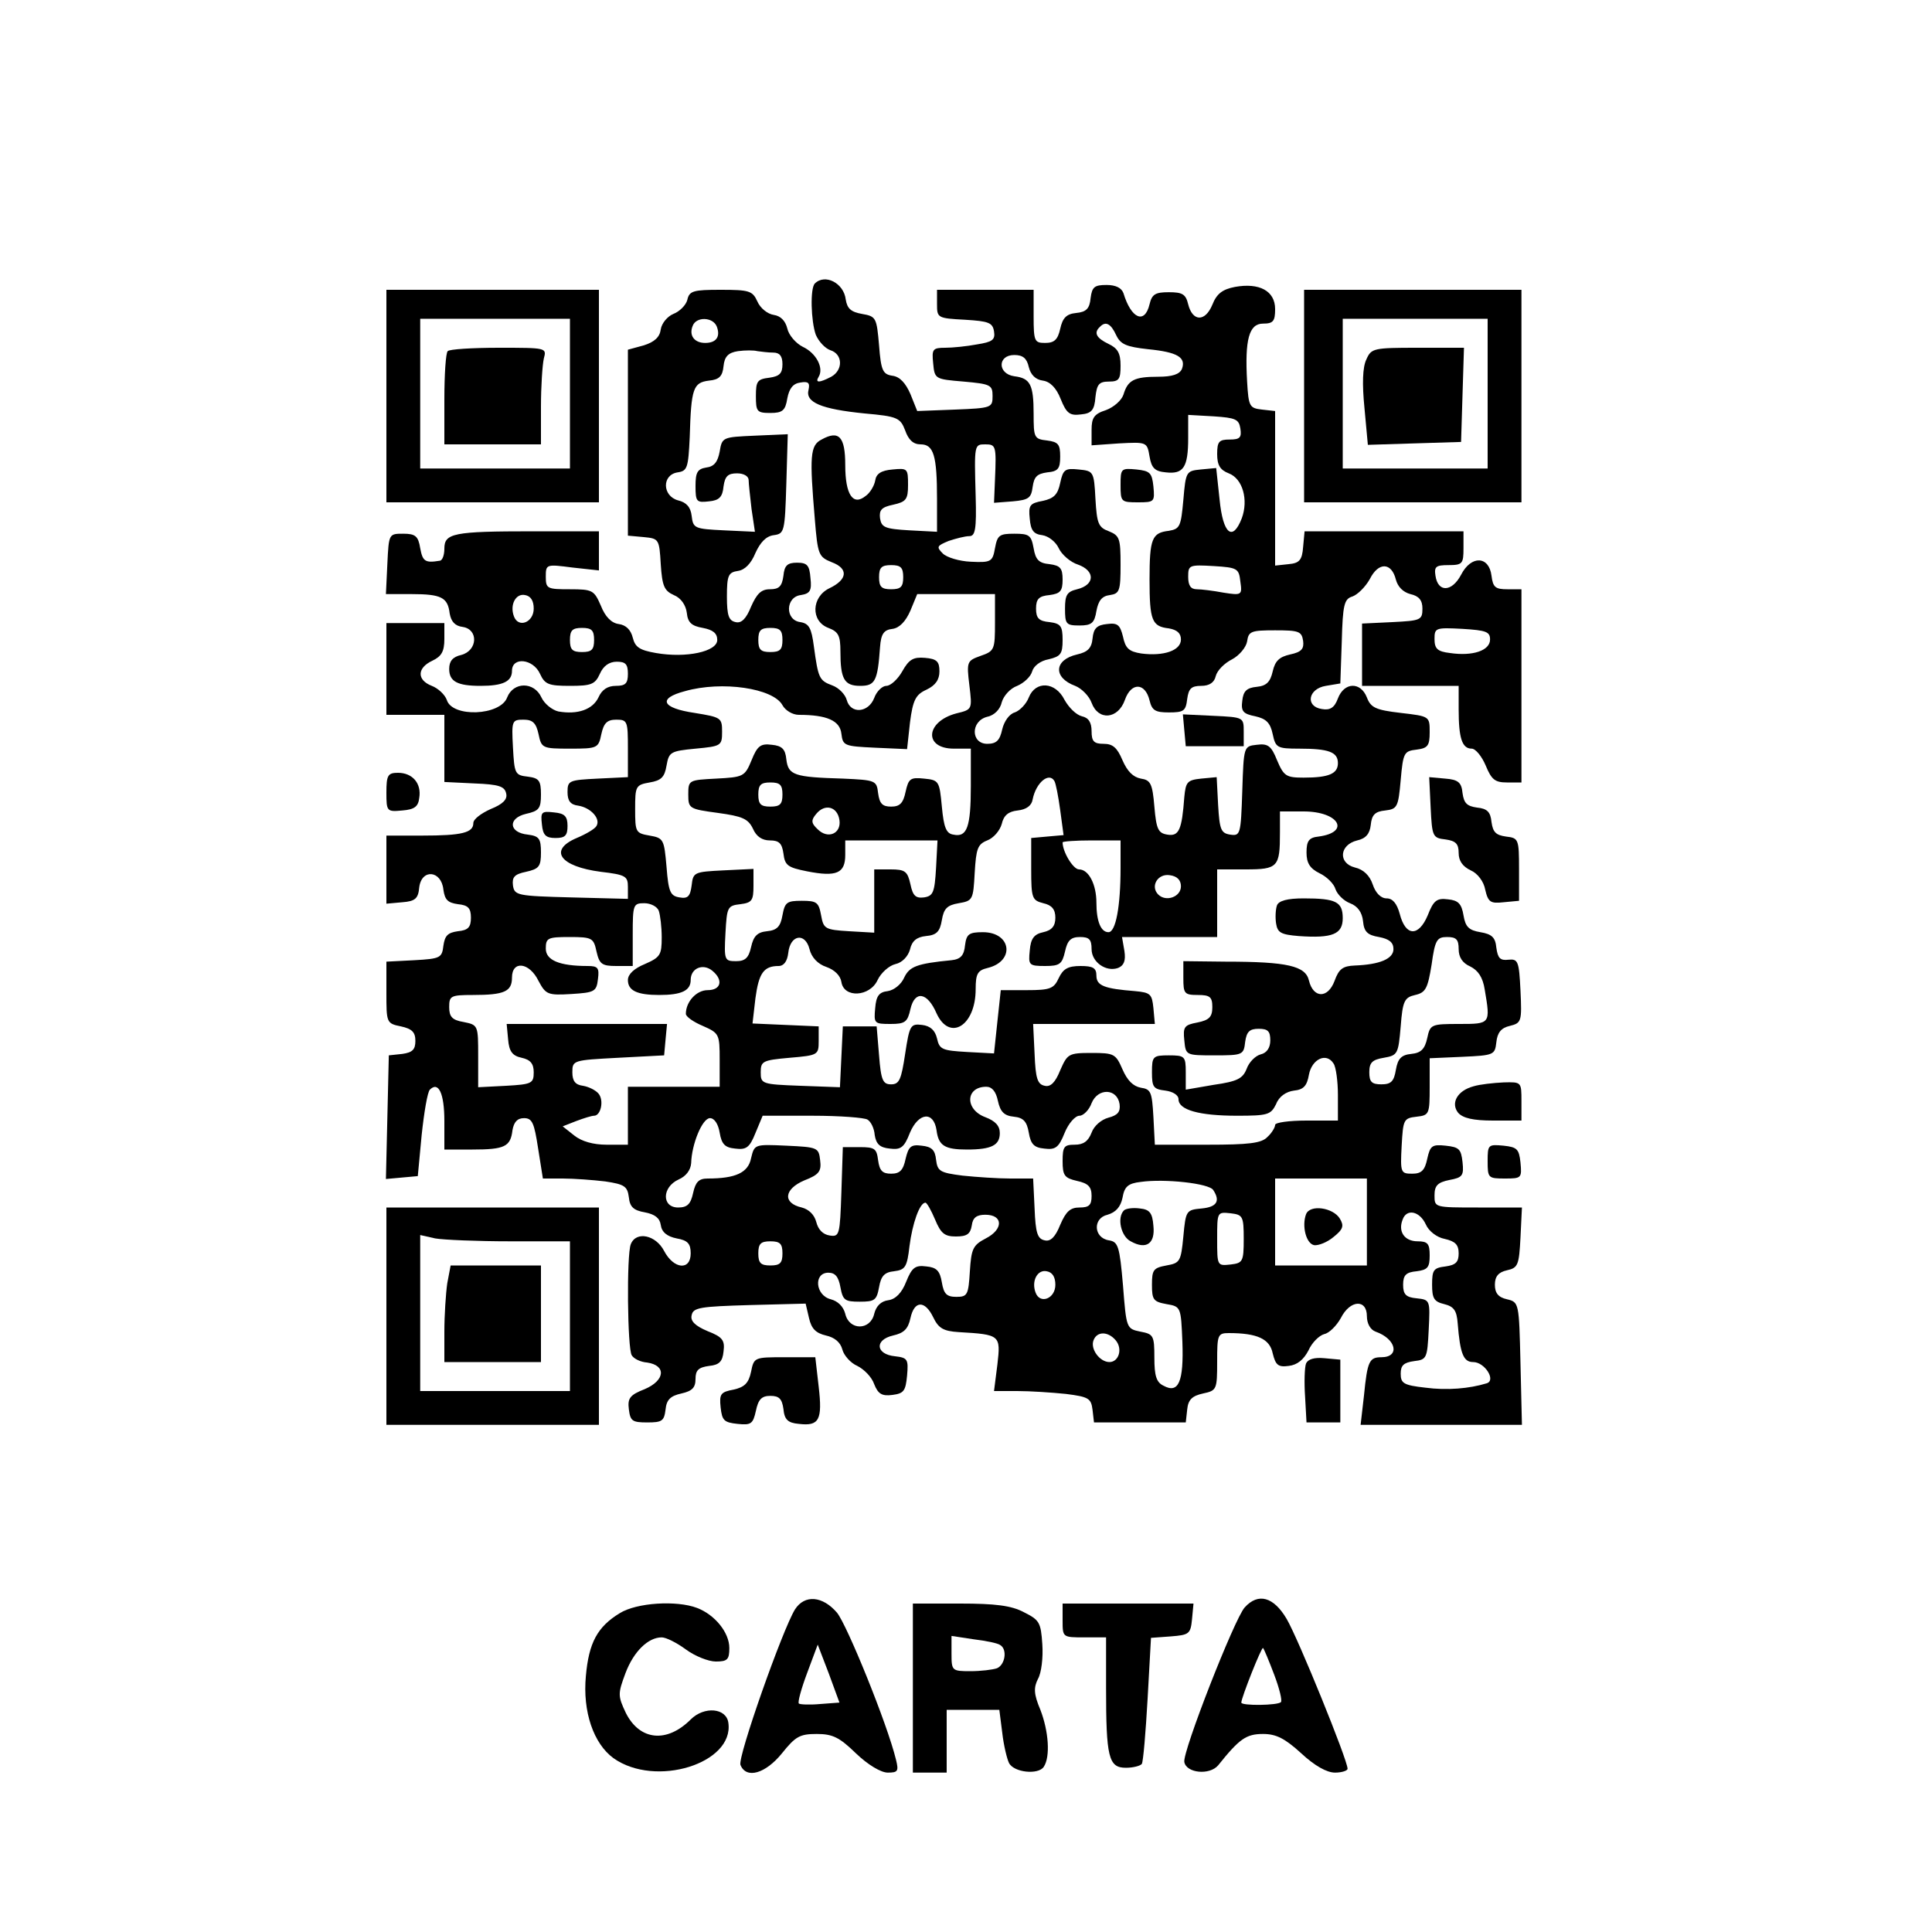
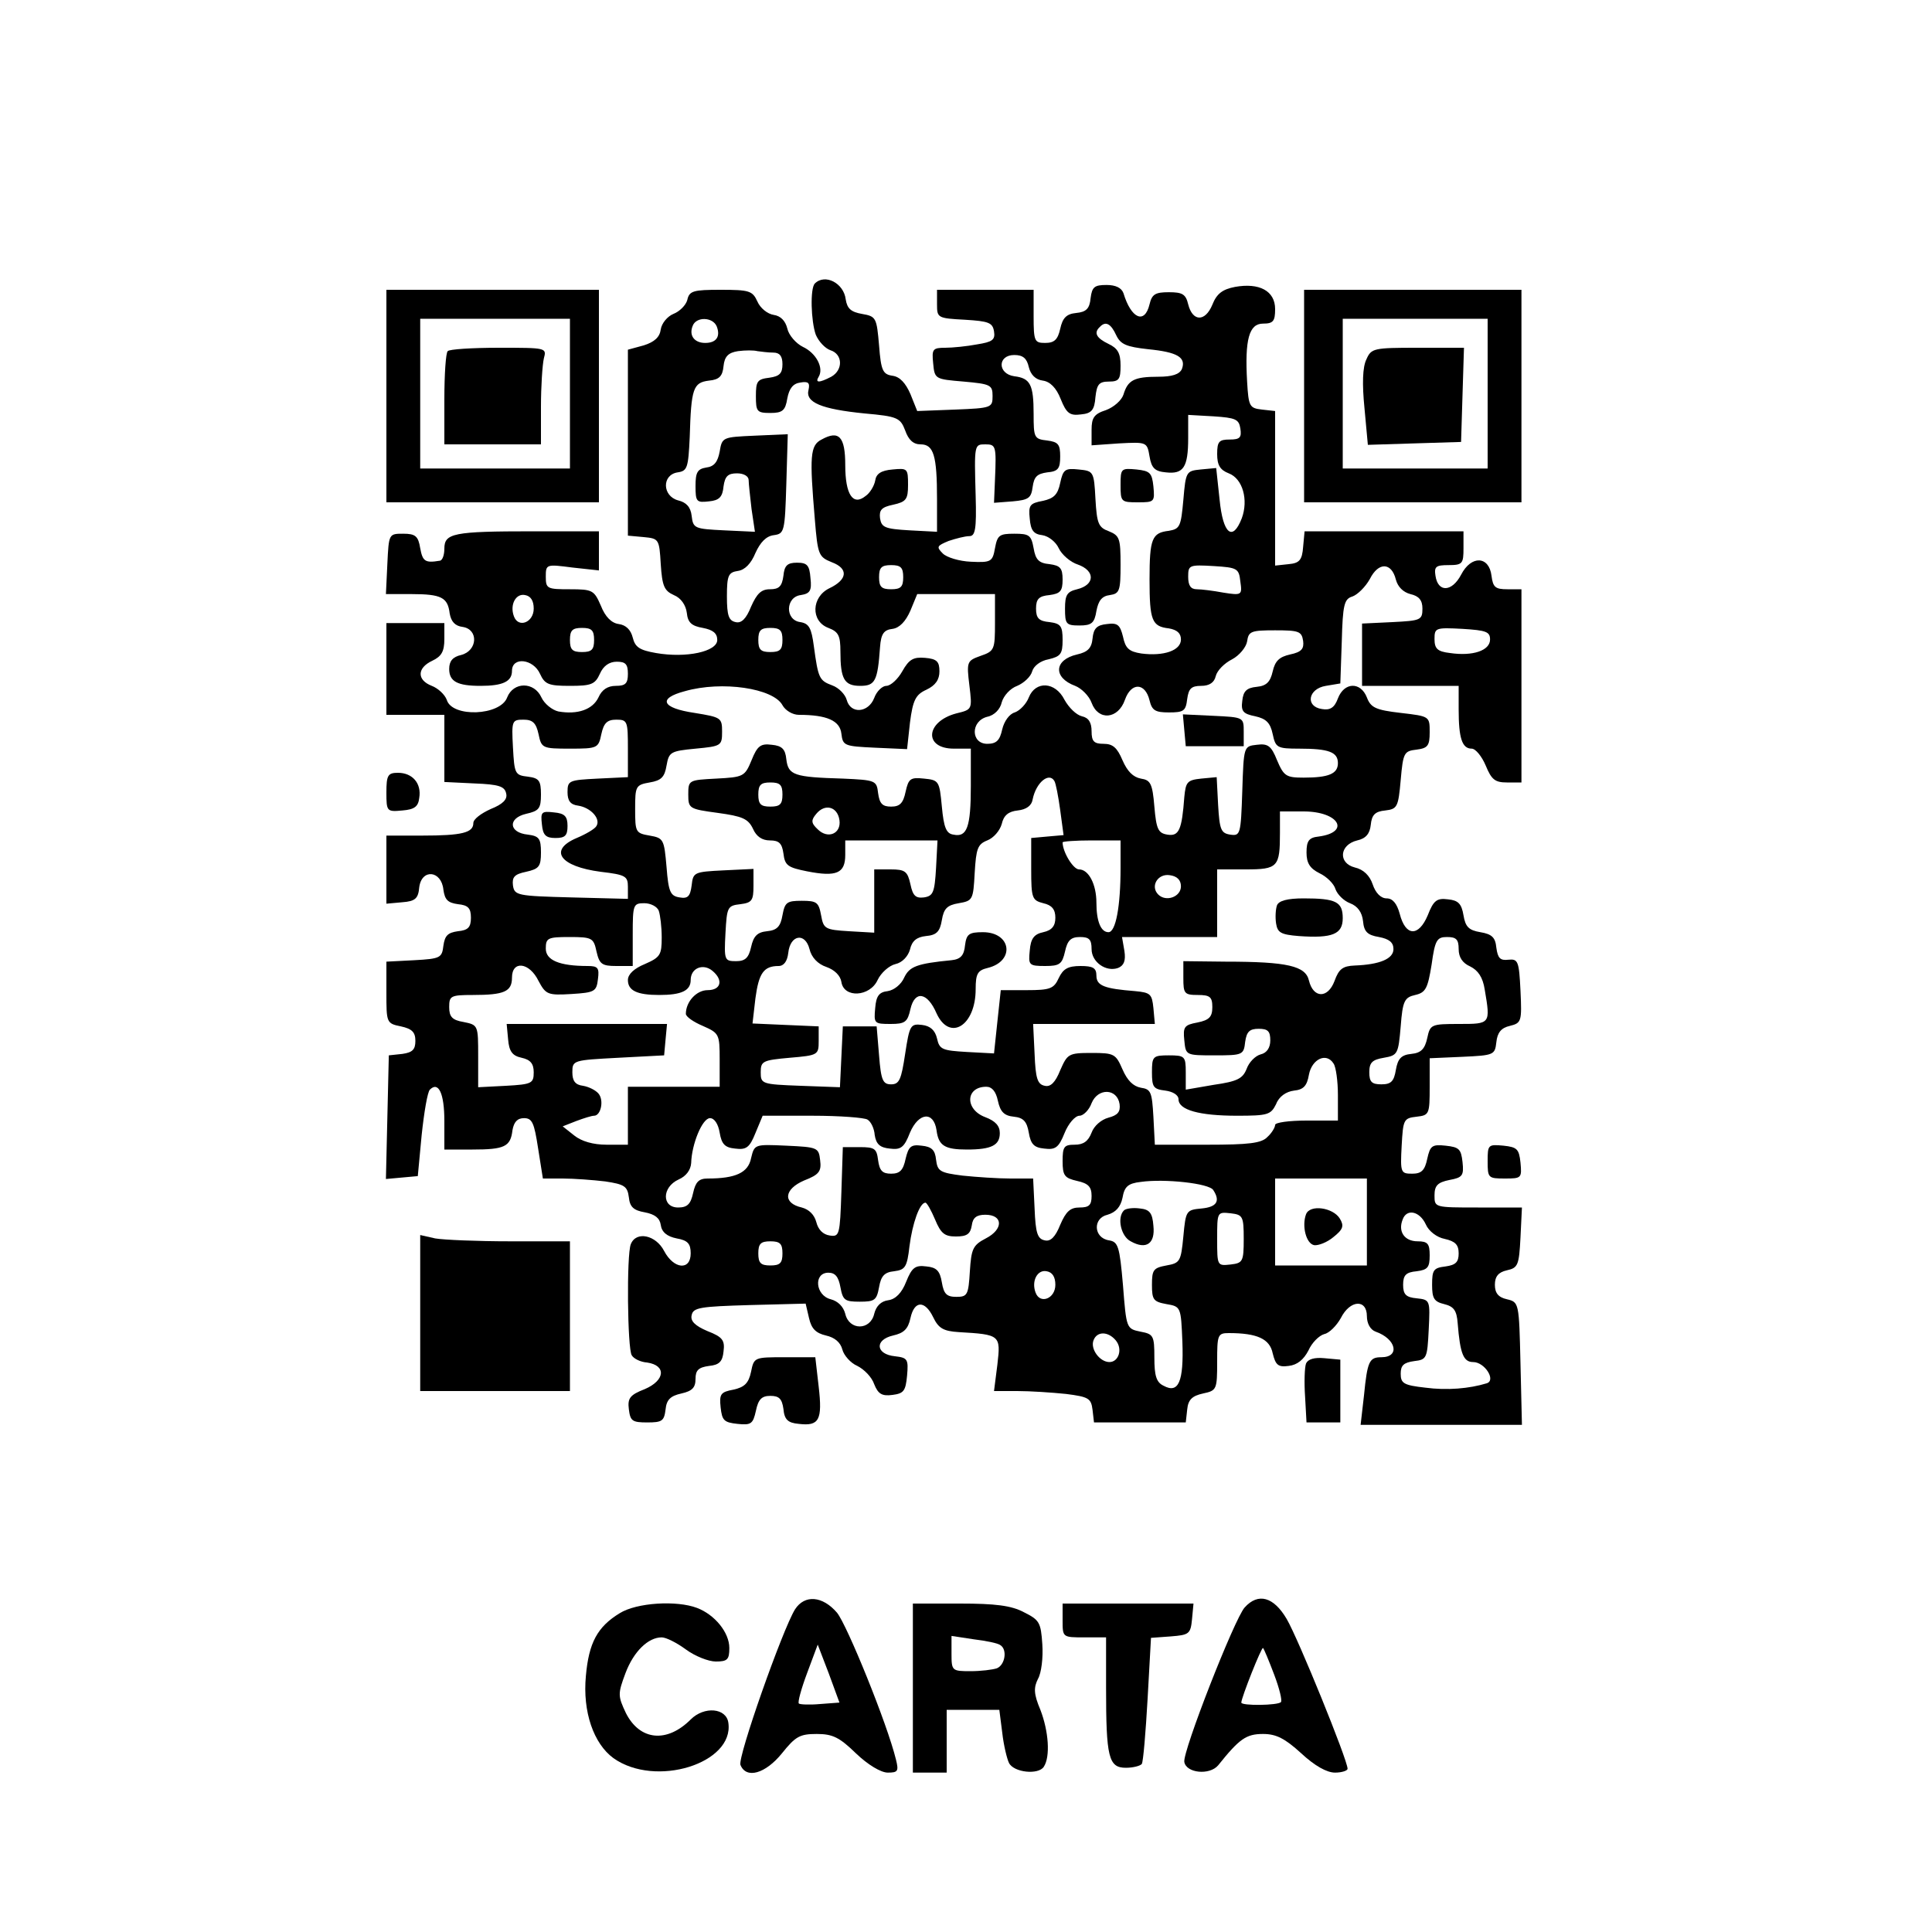
<svg xmlns="http://www.w3.org/2000/svg" version="1.0" width="300pt" height="300pt" viewBox="0 0 400 400" preserveAspectRatio="xMidYMid meet">
  <g transform="translate(0,400) scale(0.1,-0.1)" fill="#000000" stroke="none">
    <path d="M1687 3413 c-10 -10 -8 -78 2 -106 6 -14 19 -28 30 -32 26 -8 27 -41 2 -55 -25 -13 -34 -13 -26 0 11 18 -5 49 -33 62 -14 7 -29 24 -32 38 -4 16 -14 26 -28 28 -13 2 -28 14 -34 28 -10 22 -17 24 -76 24 -56 0 -65 -2 -69 -21 -3 -11 -16 -24 -29 -29 -12 -5 -24 -19 -26 -32 -2 -16 -13 -26 -35 -33 l-33 -9 0 -192 0 -193 33 -3 c31 -3 32 -4 35 -56 3 -45 7 -55 27 -64 15 -6 25 -21 27 -37 2 -20 10 -27 33 -31 21 -4 30 -11 30 -25 0 -24 -64 -38 -127 -27 -34 6 -43 12 -48 32 -4 16 -14 26 -29 28 -15 2 -28 15 -37 38 -14 32 -17 34 -64 34 -47 0 -50 1 -50 26 0 26 1 26 55 19 l55 -6 0 40 0 41 -137 0 c-165 0 -183 -4 -183 -36 0 -13 -4 -25 -10 -25 -30 -5 -35 -1 -40 26 -4 25 -10 30 -35 30 -30 0 -30 0 -33 -62 l-3 -63 53 0 c62 0 75 -7 79 -40 3 -17 11 -26 27 -28 33 -5 31 -49 -3 -58 -18 -4 -25 -13 -25 -29 0 -26 17 -35 65 -35 46 0 65 9 65 31 0 30 44 25 58 -6 10 -22 18 -25 62 -25 44 0 52 3 62 25 7 16 19 25 35 25 18 0 23 -5 23 -25 0 -20 -5 -25 -25 -25 -17 0 -29 -8 -36 -24 -12 -25 -43 -36 -83 -29 -13 3 -29 16 -35 29 -15 33 -58 33 -71 0 -14 -38 -114 -42 -125 -5 -4 11 -18 24 -31 29 -31 12 -31 37 1 52 19 9 25 19 25 45 l0 33 -60 0 -60 0 0 -95 0 -95 60 0 60 0 0 -70 0 -69 62 -3 c51 -2 63 -6 66 -21 3 -12 -7 -22 -32 -32 -20 -9 -36 -21 -36 -29 0 -20 -23 -26 -106 -26 l-74 0 0 -71 0 -70 33 3 c27 2 33 8 35 31 5 39 46 35 50 -5 3 -21 9 -27 30 -30 21 -2 27 -8 27 -28 0 -20 -6 -26 -27 -28 -21 -3 -27 -9 -30 -30 -3 -25 -6 -27 -60 -30 l-58 -3 0 -64 c0 -62 0 -64 30 -70 23 -5 30 -12 30 -30 0 -18 -6 -24 -27 -27 l-28 -3 -3 -128 -3 -128 33 3 33 3 8 85 c5 47 12 89 17 94 18 18 30 -8 30 -65 l0 -59 58 0 c67 0 79 6 83 40 3 17 10 25 24 25 17 0 21 -10 29 -62 l10 -63 41 0 c23 0 63 -3 88 -6 40 -6 46 -10 49 -33 2 -20 10 -27 33 -31 21 -4 31 -12 33 -26 2 -15 13 -24 33 -28 23 -4 29 -11 29 -31 0 -36 -35 -33 -55 5 -17 33 -58 42 -69 14 -9 -22 -7 -217 2 -230 4 -7 18 -14 32 -15 40 -6 37 -37 -5 -55 -31 -12 -36 -19 -33 -42 3 -24 7 -27 38 -27 31 0 35 3 38 27 2 20 10 28 33 33 22 5 29 12 29 30 0 18 6 24 28 27 21 2 28 9 30 30 3 23 -2 30 -33 42 -26 11 -36 21 -33 33 3 16 18 18 120 21 l116 3 7 -30 c5 -22 14 -31 35 -36 18 -4 30 -14 34 -29 3 -12 17 -28 31 -34 14 -7 30 -23 35 -38 8 -20 16 -25 38 -22 23 3 27 8 30 40 3 34 1 37 -25 40 -40 4 -43 34 -4 43 22 5 31 13 36 36 8 37 30 37 47 2 11 -23 21 -29 53 -31 86 -5 87 -6 80 -67 l-7 -55 48 0 c27 0 72 -3 101 -6 47 -6 52 -9 55 -33 l3 -26 95 0 95 0 3 27 c2 20 10 28 33 33 28 6 29 8 29 66 0 55 1 59 24 59 59 0 85 -12 91 -42 6 -24 11 -29 33 -26 18 2 31 13 41 32 7 16 22 31 33 34 10 2 25 17 34 33 19 38 54 40 54 4 0 -15 7 -28 18 -32 43 -15 51 -53 12 -53 -25 0 -29 -8 -36 -79 l-7 -61 167 0 167 0 -3 127 c-3 126 -3 127 -28 133 -18 4 -25 13 -25 30 0 17 7 26 25 30 23 5 25 11 28 68 l3 62 -91 0 c-90 0 -90 0 -90 25 0 20 6 27 31 32 27 5 30 9 27 37 -3 27 -7 31 -35 34 -28 3 -32 0 -38 -27 -5 -24 -12 -31 -31 -31 -24 0 -25 2 -22 58 3 54 4 57 31 60 26 3 27 5 27 62 l0 59 68 3 c65 3 67 4 70 30 2 20 10 30 28 34 24 6 25 9 22 73 -3 61 -5 66 -25 64 -17 -2 -22 3 -25 25 -2 21 -9 28 -33 32 -24 4 -31 11 -35 35 -4 24 -11 31 -32 33 -23 3 -30 -2 -42 -33 -19 -45 -46 -44 -58 3 -6 22 -15 32 -27 32 -12 0 -23 11 -29 29 -6 18 -19 31 -37 35 -35 9 -32 47 5 56 18 4 26 14 28 32 2 21 9 28 30 30 25 3 27 7 32 63 5 57 7 60 33 63 23 3 27 8 27 36 0 33 0 33 -60 40 -52 6 -62 11 -70 32 -13 33 -47 32 -60 -2 -7 -19 -16 -25 -33 -22 -35 5 -29 42 8 48 l30 5 3 87 c2 76 5 88 22 93 11 4 27 20 36 36 18 36 45 35 54 -1 4 -15 15 -26 30 -30 18 -4 25 -13 25 -30 0 -24 -4 -25 -62 -28 l-63 -3 0 -64 0 -65 100 0 100 0 0 -49 c0 -59 7 -81 27 -81 8 0 21 -16 29 -35 12 -29 19 -35 44 -35 l30 0 0 200 0 200 -29 0 c-25 0 -30 4 -33 28 -5 41 -42 43 -63 2 -19 -36 -48 -37 -53 -2 -3 19 1 22 27 22 29 0 31 3 31 35 l0 35 -164 0 -165 0 -3 -32 c-2 -28 -8 -34 -30 -36 l-28 -3 0 160 0 160 -27 3 c-26 3 -28 6 -31 58 -5 87 4 120 33 120 21 0 25 5 25 30 0 38 -33 55 -83 46 -26 -5 -38 -14 -47 -37 -15 -36 -41 -35 -50 1 -5 21 -12 25 -40 25 -28 0 -35 -4 -40 -25 -10 -42 -38 -30 -54 23 -4 11 -16 17 -35 17 -25 0 -30 -4 -33 -27 -2 -22 -9 -29 -30 -31 -20 -2 -28 -10 -33 -33 -5 -22 -12 -29 -31 -29 -22 0 -24 3 -24 55 l0 55 -100 0 -100 0 0 -30 c0 -28 1 -29 58 -32 49 -3 57 -6 60 -24 3 -18 -4 -22 -35 -27 -21 -4 -51 -7 -66 -7 -26 0 -28 -3 -25 -32 3 -33 4 -33 63 -38 56 -5 60 -7 60 -30 0 -24 -2 -25 -78 -28 l-78 -3 -14 35 c-10 23 -22 36 -37 38 -20 3 -24 10 -28 63 -5 57 -6 60 -35 65 -23 4 -31 11 -34 30 -4 34 -43 54 -64 33z m-203 -89 c8 -21 -1 -34 -24 -34 -22 0 -34 15 -26 35 7 20 42 19 50 -1z m827 -18 c9 -19 21 -24 66 -29 61 -6 79 -17 70 -41 -5 -11 -20 -16 -49 -16 -50 0 -63 -7 -72 -37 -4 -12 -20 -26 -36 -32 -25 -8 -30 -16 -30 -41 l0 -32 57 4 c57 3 58 3 63 -27 4 -24 11 -31 34 -33 36 -4 46 10 46 71 l0 48 53 -3 c45 -3 52 -6 55 -25 3 -19 -1 -23 -22 -23 -22 0 -26 -4 -26 -30 0 -23 6 -33 24 -40 29 -11 41 -55 27 -93 -19 -49 -39 -33 -46 39 l-7 65 -32 -3 c-30 -3 -31 -4 -36 -63 -5 -55 -7 -60 -30 -64 -35 -4 -40 -16 -40 -101 0 -85 5 -97 40 -101 17 -3 25 -10 25 -23 0 -23 -36 -35 -82 -29 -26 4 -33 11 -38 35 -6 24 -11 29 -33 26 -21 -2 -28 -9 -30 -30 -2 -20 -10 -28 -32 -33 -48 -11 -50 -48 -4 -65 13 -5 29 -21 34 -35 14 -38 55 -34 69 6 13 37 42 36 51 -1 5 -21 12 -25 40 -25 31 0 35 3 38 28 3 21 8 27 29 27 17 0 27 7 30 20 3 12 18 27 34 35 15 8 29 25 31 37 3 21 8 23 58 23 49 0 55 -2 58 -22 2 -16 -3 -23 -27 -28 -22 -5 -31 -13 -36 -35 -5 -22 -13 -30 -33 -32 -21 -2 -28 -9 -30 -29 -3 -22 2 -27 27 -32 22 -5 31 -13 36 -37 6 -28 9 -30 55 -30 61 0 80 -7 80 -30 0 -22 -19 -30 -71 -30 -36 0 -41 3 -55 36 -12 30 -19 35 -42 32 -27 -3 -27 -3 -30 -96 -3 -90 -4 -93 -25 -90 -19 3 -22 10 -25 61 l-3 58 -32 -3 c-29 -3 -32 -7 -35 -38 -5 -68 -11 -82 -35 -78 -19 3 -23 11 -27 58 -4 48 -8 55 -28 58 -16 3 -28 15 -38 38 -11 26 -20 34 -39 34 -20 0 -25 5 -25 26 0 18 -6 28 -20 31 -12 3 -27 18 -36 34 -19 38 -60 40 -74 5 -5 -13 -18 -27 -29 -31 -11 -3 -22 -18 -26 -35 -5 -23 -12 -30 -31 -30 -34 0 -35 47 0 56 15 3 27 16 30 30 4 14 18 29 32 34 14 6 28 19 31 30 3 11 17 22 34 25 25 6 29 11 29 40 0 29 -4 34 -27 37 -22 2 -28 8 -28 28 0 20 6 26 28 28 22 3 27 8 27 32 0 24 -5 29 -27 32 -22 2 -29 9 -33 33 -5 27 -9 30 -40 30 -31 0 -35 -3 -40 -30 -5 -28 -8 -30 -50 -28 -24 1 -50 9 -58 17 -14 14 -12 16 12 26 15 5 34 10 43 10 12 0 15 14 13 83 -3 107 -3 107 20 107 22 0 23 -3 20 -73 l-2 -48 39 3 c33 3 38 7 41 30 3 21 9 27 30 30 23 2 27 8 27 33 0 25 -4 30 -27 33 -27 3 -28 6 -28 55 0 61 -7 74 -40 78 -35 5 -35 44 0 44 18 0 26 -7 30 -25 4 -16 14 -26 29 -28 15 -2 28 -15 37 -38 12 -30 19 -35 42 -32 22 2 28 9 30 36 3 26 7 32 28 32 21 0 24 5 24 33 0 26 -6 36 -25 45 -25 12 -31 23 -18 35 12 13 23 7 34 -17z m-710 -36 c13 0 19 -7 19 -24 0 -19 -6 -25 -27 -28 -25 -3 -28 -7 -28 -38 0 -32 2 -35 30 -35 25 0 31 5 35 30 4 21 12 31 27 33 17 3 20 -1 17 -15 -7 -26 26 -40 116 -49 68 -6 74 -9 84 -35 7 -20 17 -29 32 -29 27 0 34 -23 34 -113 l0 -68 -57 3 c-51 3 -58 6 -61 25 -2 17 3 23 27 28 27 6 31 11 31 41 0 34 -1 35 -32 32 -24 -2 -34 -9 -36 -23 -2 -11 -11 -26 -20 -32 -26 -21 -42 3 -42 64 0 59 -13 73 -49 53 -24 -12 -25 -35 -14 -165 6 -74 8 -78 35 -89 35 -13 33 -36 -5 -54 -37 -18 -39 -68 -2 -82 21 -8 25 -16 25 -49 0 -57 8 -71 41 -71 31 0 36 10 41 80 2 28 8 36 26 38 14 2 27 15 37 38 l14 34 80 0 81 0 0 -59 c0 -56 -1 -59 -30 -69 -28 -10 -29 -12 -23 -61 6 -50 6 -50 -27 -58 -64 -17 -68 -73 -5 -73 l35 0 0 -77 c0 -86 -8 -107 -36 -101 -15 2 -20 15 -24 58 -5 53 -6 55 -37 58 -28 3 -32 0 -38 -27 -5 -24 -12 -31 -30 -31 -18 0 -24 6 -27 28 -3 26 -5 27 -73 30 -101 3 -113 7 -117 40 -2 21 -9 28 -30 30 -23 3 -30 -2 -42 -32 -14 -34 -17 -35 -73 -38 -57 -3 -58 -3 -58 -33 0 -29 2 -30 61 -38 51 -7 63 -12 73 -33 7 -16 19 -24 35 -24 19 0 25 -6 28 -27 3 -25 9 -29 49 -37 61 -12 79 -4 79 34 l0 30 95 0 96 0 -3 -57 c-3 -51 -6 -58 -25 -61 -17 -2 -23 3 -28 27 -6 27 -11 31 -41 31 l-34 0 0 -66 0 -65 -52 3 c-50 3 -53 5 -58 33 -5 27 -9 30 -40 30 -31 0 -35 -3 -40 -30 -4 -23 -11 -31 -32 -33 -20 -2 -28 -10 -33 -33 -5 -22 -12 -29 -31 -29 -24 0 -25 2 -22 58 3 54 4 57 31 60 24 3 27 8 27 38 l0 35 -62 -3 c-61 -3 -63 -4 -66 -31 -3 -23 -8 -28 -25 -25 -19 3 -23 11 -27 63 -5 57 -6 60 -35 65 -29 5 -30 7 -30 55 0 47 1 50 30 55 24 4 31 11 35 35 5 28 8 30 60 35 53 5 55 6 55 35 0 29 -2 30 -57 39 -68 10 -77 30 -20 45 77 22 183 6 202 -29 6 -11 21 -20 34 -20 58 0 85 -12 88 -39 3 -25 6 -26 69 -29 l67 -3 6 55 c6 47 12 58 34 68 19 9 27 21 27 38 0 20 -5 26 -30 28 -24 2 -33 -3 -47 -28 -9 -16 -24 -30 -33 -30 -8 0 -20 -11 -25 -25 -12 -31 -49 -34 -57 -4 -3 11 -16 25 -30 30 -27 10 -29 15 -38 81 -5 38 -10 47 -28 50 -32 4 -31 52 1 56 19 3 23 9 20 35 -2 27 -7 32 -28 32 -20 0 -26 -6 -28 -27 -3 -22 -9 -28 -28 -28 -18 0 -27 -9 -39 -36 -10 -25 -20 -35 -32 -32 -14 3 -18 13 -18 53 0 44 3 50 23 53 14 2 27 15 36 37 10 22 22 35 38 37 22 3 23 7 26 106 l3 103 -68 -3 c-67 -3 -68 -3 -73 -33 -4 -21 -11 -31 -28 -33 -18 -3 -22 -10 -22 -38 0 -33 2 -35 28 -32 21 2 28 9 30 31 3 21 9 27 28 27 14 0 24 -6 24 -14 0 -7 3 -34 6 -60 l7 -47 -64 3 c-61 3 -64 4 -67 30 -2 18 -11 28 -28 32 -33 9 -34 53 -1 58 20 3 22 9 25 73 3 101 7 113 40 117 21 2 28 9 30 30 2 20 10 28 30 31 15 2 33 2 40 0 8 -1 22 -3 33 -3z m269 -465 c0 -20 -5 -25 -25 -25 -20 0 -25 5 -25 25 0 20 5 25 25 25 20 0 25 -5 25 -25z m698 -9 c4 -28 3 -29 -35 -23 -21 4 -46 7 -55 7 -13 0 -18 8 -18 26 0 24 2 25 53 22 49 -3 52 -5 55 -32z m-1463 -56 c0 -29 -32 -41 -41 -16 -9 24 4 48 23 44 12 -2 18 -12 18 -28z m125 -65 c0 -20 -5 -25 -25 -25 -20 0 -25 5 -25 25 0 20 5 25 25 25 20 0 25 -5 25 -25z m390 0 c0 -20 -5 -25 -25 -25 -20 0 -25 5 -25 25 0 20 5 25 25 25 20 0 25 -5 25 -25z m1465 1 c0 -23 -36 -35 -83 -28 -26 3 -32 9 -32 29 0 23 2 24 58 21 49 -3 57 -6 57 -22z m-1970 -196 c6 -29 8 -30 65 -30 57 0 59 1 65 30 5 23 12 30 31 30 23 0 24 -3 24 -60 l0 -59 -62 -3 c-60 -3 -63 -4 -63 -28 0 -18 6 -26 22 -28 26 -4 47 -27 38 -42 -3 -6 -22 -17 -41 -25 -59 -25 -35 -59 50 -70 51 -6 56 -9 56 -31 l0 -25 -117 3 c-112 3 -118 4 -121 25 -2 17 3 23 27 28 27 6 31 11 31 40 0 29 -4 34 -27 37 -40 4 -42 34 -4 43 27 6 31 11 31 40 0 29 -4 34 -27 37 -27 3 -28 6 -31 61 -3 55 -2 57 22 57 19 0 26 -7 31 -30z m1068 -97 c3 -5 8 -31 12 -60 l7 -52 -34 -3 -33 -3 0 -65 c0 -60 2 -64 25 -70 18 -4 25 -13 25 -30 0 -17 -7 -26 -25 -30 -19 -4 -26 -13 -28 -38 -3 -30 -2 -32 32 -32 30 0 35 4 41 30 5 23 12 30 31 30 19 0 24 -5 24 -25 0 -27 30 -48 55 -39 12 5 16 15 13 35 l-5 29 99 0 98 0 0 70 0 70 59 0 c67 0 71 5 71 76 l0 44 49 0 c73 0 98 -43 31 -52 -20 -2 -25 -9 -25 -33 0 -22 7 -33 27 -43 15 -7 30 -22 33 -33 4 -11 17 -24 30 -29 16 -6 25 -19 27 -37 2 -22 9 -29 33 -33 21 -4 30 -11 30 -25 0 -20 -28 -32 -80 -34 -25 -1 -33 -7 -42 -32 -14 -37 -44 -36 -53 1 -7 30 -44 39 -172 39 l-88 1 0 -35 c0 -32 2 -35 30 -35 25 0 30 -4 30 -25 0 -20 -6 -27 -31 -32 -27 -5 -30 -9 -27 -37 3 -31 3 -31 63 -31 58 0 60 1 63 28 3 21 9 27 28 27 19 0 24 -5 24 -24 0 -15 -7 -26 -20 -29 -11 -3 -24 -16 -29 -30 -8 -20 -19 -26 -68 -33 l-58 -10 0 36 c0 33 -2 35 -35 35 -33 0 -35 -2 -35 -35 0 -31 3 -35 28 -38 15 -2 27 -9 27 -18 0 -22 43 -34 121 -34 64 0 70 2 81 24 6 16 21 26 37 28 20 2 27 10 31 33 6 32 36 47 51 23 5 -7 9 -37 9 -65 l0 -53 -65 0 c-36 0 -65 -4 -65 -9 0 -5 -7 -17 -16 -25 -12 -13 -39 -16 -124 -16 l-109 0 -3 58 c-3 51 -5 57 -26 60 -16 3 -28 15 -38 38 -14 32 -17 34 -64 34 -48 0 -50 -2 -65 -36 -10 -25 -20 -35 -32 -32 -15 3 -19 15 -21 66 l-3 62 126 0 126 0 -3 33 c-3 29 -6 32 -38 35 -63 5 -80 11 -80 32 0 16 -7 20 -33 20 -26 0 -36 -6 -45 -25 -10 -22 -18 -25 -66 -25 l-54 0 -7 -65 -7 -66 -56 3 c-51 3 -57 5 -62 28 -4 17 -14 26 -31 28 -24 3 -26 -1 -35 -60 -8 -53 -12 -63 -29 -63 -17 0 -21 8 -25 60 l-5 60 -35 0 -35 0 -3 -63 -3 -63 -82 3 c-80 3 -82 4 -82 28 0 23 4 25 60 30 59 5 60 6 60 35 l0 30 -69 3 -68 3 6 52 c7 52 17 67 48 67 11 0 18 10 20 27 4 38 35 43 44 8 4 -17 17 -31 35 -37 17 -6 29 -18 31 -31 5 -34 59 -31 75 4 7 15 24 30 37 33 14 3 26 16 30 30 4 18 14 26 33 28 22 2 29 9 33 33 4 24 11 31 35 35 29 5 30 7 33 63 3 50 6 59 26 67 13 5 26 20 30 34 4 18 14 26 33 28 18 2 29 10 31 23 7 35 34 57 45 38z m-563 -28 c0 -20 -5 -25 -25 -25 -20 0 -25 5 -25 25 0 20 5 25 25 25 20 0 25 -5 25 -25z m118 -53 c4 -28 -24 -40 -45 -19 -14 13 -14 19 -3 32 18 22 44 15 48 -13z m582 -99 c0 -80 -10 -133 -25 -133 -16 0 -25 23 -25 61 0 38 -16 69 -36 69 -12 0 -34 36 -34 56 0 2 27 4 60 4 l60 0 0 -57z m125 -38 c0 -22 -31 -33 -47 -17 -17 17 -1 44 24 40 15 -2 23 -10 23 -23z m-1081 -51 c3 -9 6 -33 6 -55 0 -36 -3 -41 -35 -55 -22 -9 -35 -21 -35 -33 0 -22 19 -31 65 -31 46 0 65 9 65 31 0 25 26 35 45 19 23 -19 18 -40 -10 -40 -23 0 -45 -24 -45 -49 0 -6 16 -17 35 -25 34 -15 35 -17 35 -70 l0 -56 -95 0 -95 0 0 -60 0 -60 -44 0 c-28 0 -52 7 -67 19 l-24 19 28 11 c16 6 32 11 37 11 14 0 21 32 9 46 -6 7 -20 14 -32 16 -16 2 -22 10 -22 28 0 25 2 25 95 30 l95 5 3 33 3 32 -166 0 -166 0 3 -32 c2 -25 9 -34 28 -38 18 -4 25 -12 25 -30 0 -23 -4 -25 -57 -28 l-58 -3 0 64 c0 64 0 65 -30 71 -24 4 -30 11 -30 31 0 23 3 25 49 25 65 0 81 7 81 36 0 36 36 32 55 -7 15 -28 19 -30 68 -27 48 3 52 5 55 31 3 23 0 27 -21 27 -59 0 -87 12 -87 36 0 22 4 24 49 24 47 0 50 -2 56 -30 6 -26 11 -30 41 -30 l34 0 0 65 c0 62 1 65 24 65 13 0 27 -7 30 -16z m1656 -79 c0 -17 8 -29 24 -36 16 -8 26 -22 30 -48 12 -71 12 -71 -53 -71 -58 0 -60 -1 -66 -29 -5 -23 -13 -31 -33 -33 -21 -2 -28 -10 -32 -33 -4 -24 -10 -30 -30 -30 -20 0 -25 5 -25 25 0 20 6 26 30 30 29 5 30 8 35 65 4 53 8 60 30 65 22 5 26 14 34 63 7 51 11 57 32 57 19 0 24 -5 24 -25z m-954 -314 c5 -23 13 -31 33 -33 20 -2 27 -10 31 -33 4 -24 11 -31 32 -33 23 -3 30 2 42 32 8 20 22 36 31 36 8 0 20 12 25 26 13 32 53 31 58 -2 2 -16 -4 -23 -23 -28 -15 -4 -30 -17 -35 -31 -7 -18 -17 -25 -35 -25 -22 0 -25 -4 -25 -34 0 -30 4 -35 30 -41 23 -5 30 -12 30 -31 0 -19 -5 -24 -25 -24 -19 0 -28 -8 -40 -36 -10 -25 -20 -35 -32 -32 -15 3 -19 15 -21 66 l-3 62 -47 0 c-26 0 -70 3 -99 6 -47 6 -52 9 -55 33 -2 20 -9 27 -30 29 -22 3 -27 -2 -33 -27 -5 -24 -12 -31 -30 -31 -18 0 -24 6 -27 28 -3 24 -7 27 -38 27 l-35 0 -3 -93 c-3 -89 -4 -93 -24 -90 -14 2 -24 12 -28 28 -4 15 -15 26 -30 30 -40 9 -37 38 5 56 31 12 36 19 33 42 -3 26 -5 27 -70 30 -66 3 -66 3 -73 -26 -6 -30 -32 -42 -90 -42 -18 0 -25 -7 -30 -30 -5 -23 -12 -30 -31 -30 -34 0 -34 42 1 58 16 7 25 20 26 34 1 39 23 93 39 93 9 0 17 -12 20 -30 4 -24 11 -31 32 -33 23 -3 30 2 42 32 l15 36 103 0 c57 0 108 -4 114 -8 7 -4 14 -18 15 -32 3 -19 11 -26 31 -28 23 -3 30 2 42 33 18 42 49 45 55 5 4 -32 17 -40 63 -40 51 0 68 9 68 34 0 15 -9 25 -30 33 -43 16 -41 63 2 63 12 0 20 -10 24 -29z m446 -185 c15 -23 7 -35 -24 -38 -32 -3 -33 -4 -38 -58 -5 -52 -7 -55 -35 -60 -27 -5 -30 -9 -30 -40 0 -31 3 -35 30 -40 30 -5 30 -6 33 -78 3 -83 -8 -108 -39 -91 -15 7 -19 21 -19 58 0 46 -2 49 -29 54 -29 6 -29 7 -36 96 -7 81 -10 90 -29 93 -32 5 -34 46 -3 53 17 5 27 16 31 35 4 23 11 30 38 33 49 7 142 -3 150 -17z m318 -66 l0 -90 -95 0 -95 0 0 90 0 90 95 0 95 0 0 -90z m-894 5 c12 -29 20 -35 43 -35 23 0 30 5 33 23 2 16 10 22 28 22 37 0 38 -30 1 -49 -27 -14 -30 -22 -33 -68 -3 -49 -5 -53 -28 -53 -20 0 -26 6 -30 30 -4 24 -11 31 -32 33 -23 3 -30 -2 -42 -32 -9 -23 -22 -36 -37 -38 -15 -2 -25 -12 -29 -28 -8 -35 -52 -35 -60 0 -4 15 -15 26 -30 30 -32 8 -36 55 -5 55 14 0 21 -8 25 -30 5 -27 9 -30 40 -30 31 0 35 3 40 30 4 23 11 31 31 33 23 3 27 8 32 52 6 47 21 90 33 90 3 0 12 -16 20 -35z m639 -40 c0 -47 -2 -50 -27 -53 -28 -3 -28 -3 -28 53 0 56 0 56 28 53 25 -3 27 -6 27 -53z m377 30 c6 -14 23 -27 39 -30 22 -5 29 -12 29 -30 0 -18 -6 -24 -27 -27 -25 -3 -28 -7 -28 -38 0 -28 4 -35 25 -40 20 -5 26 -13 28 -40 5 -63 12 -80 32 -80 24 0 48 -38 28 -44 -36 -11 -82 -15 -127 -9 -45 5 -51 9 -51 29 0 17 6 23 28 26 26 3 27 6 30 65 3 61 3 62 -25 65 -22 2 -28 8 -28 28 0 20 6 26 28 28 23 3 27 8 27 33 0 24 -4 29 -25 29 -27 0 -41 20 -31 45 8 23 35 18 48 -10z m-1332 -60 c0 -20 -5 -25 -25 -25 -20 0 -25 5 -25 25 0 20 5 25 25 25 20 0 25 -5 25 -25z m565 -65 c0 -29 -32 -41 -41 -16 -9 24 4 48 23 44 12 -2 18 -12 18 -28z m125 -115 c15 -18 6 -45 -13 -45 -20 0 -40 27 -33 45 7 19 30 19 46 0z" />
    <path d="M2195 3000 c-5 -24 -13 -32 -36 -37 -27 -5 -30 -9 -27 -37 2 -24 8 -32 26 -34 13 -2 28 -14 34 -27 6 -13 24 -29 40 -34 36 -13 35 -42 -2 -51 -21 -5 -25 -12 -25 -40 0 -32 2 -35 30 -35 25 0 31 5 35 30 4 21 11 31 28 33 20 3 22 9 22 63 0 54 -2 60 -24 69 -22 8 -25 16 -28 67 -3 57 -4 58 -35 61 -28 3 -32 0 -38 -28z" />
    <path d="M2320 2996 c0 -35 1 -36 36 -36 34 0 35 1 32 33 -3 28 -7 32 -35 35 -32 3 -33 2 -33 -32z" />
    <path d="M2452 2488 l3 -33 60 0 60 0 0 30 c0 30 0 30 -63 33 l-63 3 3 -33z" />
    <path d="M1122 2293 c2 -22 8 -28 28 -28 20 0 25 5 25 25 0 20 -6 26 -28 28 -26 3 -28 1 -25 -25z" />
    <path d="M2644 2126 c-3 -8 -4 -25 -2 -38 3 -19 10 -23 47 -26 70 -5 91 4 91 37 0 34 -14 41 -81 41 -34 0 -51 -5 -55 -14z" />
    <path d="M1998 2043 c-2 -21 -9 -29 -28 -31 -72 -7 -87 -13 -98 -36 -6 -14 -21 -26 -34 -28 -18 -2 -24 -10 -26 -35 -3 -32 -2 -33 32 -33 30 0 35 4 41 31 9 39 35 35 54 -9 27 -59 81 -26 81 50 0 32 4 39 25 44 57 14 49 74 -10 74 -29 0 -34 -4 -37 -27z" />
    <path d="M2327 1494 c-15 -15 -6 -54 14 -64 32 -18 51 -5 47 32 -2 27 -8 34 -28 36 -14 2 -29 0 -33 -4z" />
    <path d="M2704 1486 c-9 -24 0 -61 17 -64 9 -1 27 6 40 17 20 16 22 23 13 38 -14 23 -62 30 -70 9z" />
    <path d="M800 3180 l0 -220 220 0 220 0 0 220 0 220 -220 0 -220 0 0 -220z m380 5 l0 -155 -155 0 -155 0 0 155 0 155 155 0 155 0 0 -155z" />
    <path d="M927 3273 c-4 -3 -7 -48 -7 -100 l0 -93 100 0 100 0 0 78 c0 42 3 87 6 100 6 22 5 22 -93 22 -55 0 -103 -3 -106 -7z" />
    <path d="M2700 3180 l0 -220 225 0 225 0 0 220 0 220 -225 0 -225 0 0 -220z m380 5 l0 -155 -150 0 -150 0 0 155 0 155 150 0 150 0 0 -155z" />
    <path d="M2829 3256 c-8 -16 -9 -51 -4 -101 l7 -76 96 3 97 3 3 98 3 97 -96 0 c-91 0 -96 -1 -106 -24z" />
    <path d="M800 2359 c0 -39 1 -40 33 -37 25 2 33 8 35 26 5 30 -14 52 -44 52 -21 0 -24 -5 -24 -41z" />
-     <path d="M2962 2328 c3 -60 4 -63 31 -66 21 -3 27 -9 27 -28 0 -16 8 -28 25 -36 14 -6 27 -23 30 -40 6 -26 11 -29 38 -26 l32 3 0 65 c0 63 -1 65 -27 68 -21 3 -27 9 -30 30 -2 21 -9 28 -30 30 -21 3 -27 9 -30 30 -2 22 -9 28 -36 30 l-33 3 3 -63z" />
-     <path d="M3051 1751 c-34 -9 -48 -35 -32 -55 10 -11 31 -16 72 -16 l59 0 0 40 c0 40 0 40 -37 39 -21 -1 -49 -4 -62 -8z" />
    <path d="M3080 1596 c0 -35 1 -36 36 -36 34 0 35 1 32 33 -3 28 -7 32 -35 35 -32 3 -33 2 -33 -32z" />
-     <path d="M800 1275 l0 -225 220 0 220 0 0 225 0 225 -220 0 -220 0 0 -225z m256 155 l124 0 0 -155 0 -155 -155 0 -155 0 0 161 0 162 31 -7 c17 -3 87 -6 155 -6z" />
+     <path d="M800 1275 z m256 155 l124 0 0 -155 0 -155 -155 0 -155 0 0 161 0 162 31 -7 c17 -3 87 -6 155 -6z" />
    <path d="M926 1343 c-3 -21 -6 -66 -6 -100 l0 -63 100 0 100 0 0 100 0 100 -94 0 -93 0 -7 -37z" />
    <path d="M1555 1160 c-5 -24 -14 -32 -36 -37 -27 -5 -30 -9 -27 -37 3 -27 7 -31 35 -34 28 -3 32 0 38 27 5 24 12 31 30 31 18 0 24 -6 27 -27 2 -22 9 -29 32 -31 42 -5 49 8 41 77 l-7 61 -63 0 c-63 0 -64 0 -70 -30z" />
    <path d="M2704 1177 c-3 -8 -4 -39 -2 -68 l3 -54 35 0 35 0 0 65 0 65 -33 3 c-21 2 -34 -2 -38 -11z" />
    <path d="M1646 668 c-26 -42 -119 -306 -113 -322 12 -30 52 -18 86 24 28 35 37 40 72 40 33 0 47 -7 81 -40 25 -24 52 -40 66 -40 21 0 23 3 17 27 -18 74 -101 278 -122 304 -30 35 -67 38 -87 7z m52 -196 c-22 -2 -42 -1 -44 1 -3 2 5 31 17 63 l22 59 23 -60 22 -60 -40 -3z" />
    <path d="M2577 672 c-21 -23 -129 -299 -125 -320 4 -23 52 -28 70 -7 44 55 58 65 93 65 27 0 45 -9 79 -40 28 -26 53 -40 70 -40 14 0 26 4 26 8 0 18 -102 269 -126 310 -27 46 -59 55 -87 24z m61 -139 c11 -29 17 -54 14 -57 -6 -7 -82 -8 -82 -1 0 10 42 116 45 113 2 -2 12 -26 23 -55z" />
    <path d="M1283 660 c-46 -28 -64 -61 -70 -130 -7 -74 16 -140 57 -170 87 -62 250 -11 238 73 -4 31 -50 35 -78 7 -49 -49 -105 -44 -134 13 -17 36 -17 40 -1 83 17 45 47 74 75 74 9 0 31 -11 50 -25 19 -14 47 -25 62 -25 24 0 28 4 28 28 0 32 -30 69 -67 83 -42 16 -125 11 -160 -11z" />
    <path d="M1890 505 l0 -175 35 0 35 0 0 65 0 65 54 0 55 0 6 -47 c3 -27 10 -55 14 -63 10 -20 61 -25 72 -8 14 21 10 74 -7 118 -14 33 -14 46 -5 64 7 12 11 44 9 72 -3 45 -6 50 -38 66 -26 14 -60 18 -132 18 l-98 0 0 -175z m181 89 c15 -9 10 -41 -7 -48 -9 -3 -33 -6 -55 -6 -38 0 -39 1 -39 36 l0 37 46 -7 c25 -3 50 -8 55 -12z" />
    <path d="M2200 645 c0 -35 0 -35 45 -35 l45 0 0 -104 c0 -144 5 -166 41 -166 15 0 30 4 33 8 3 5 8 65 12 135 l7 126 41 3 c38 3 41 5 44 36 l3 32 -135 0 -136 0 0 -35z" />
  </g>
</svg>